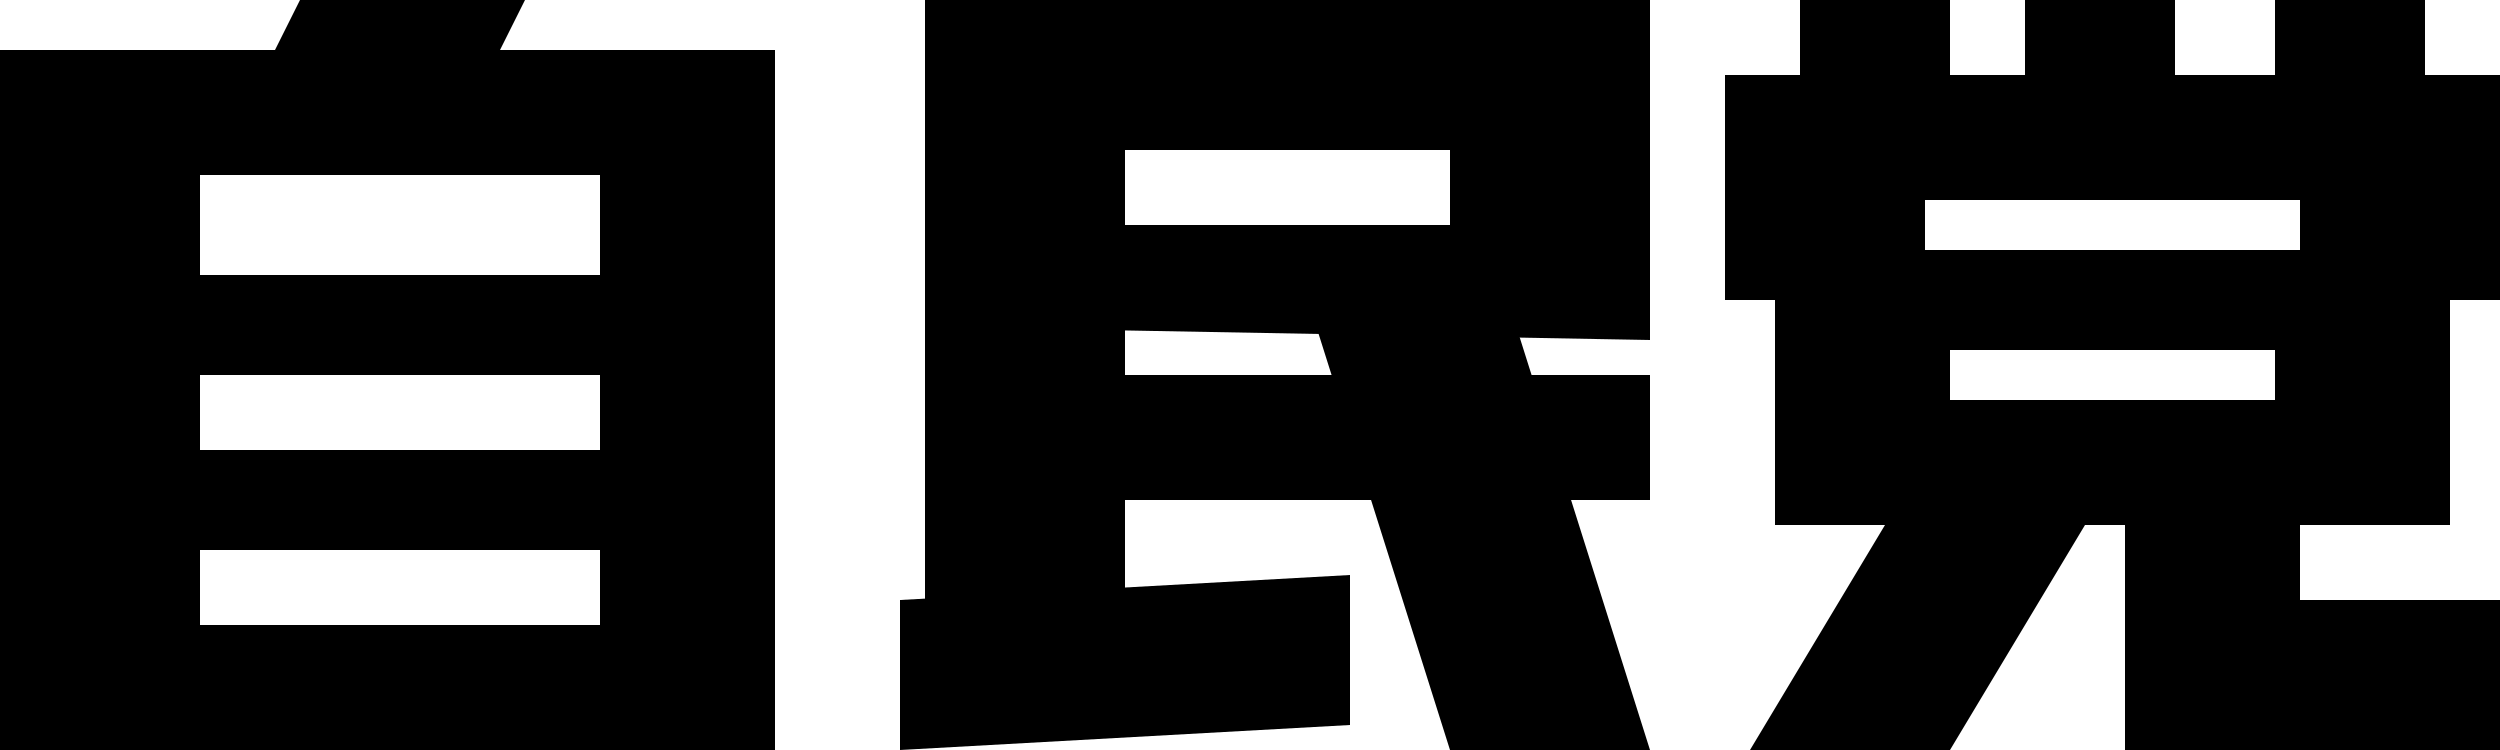
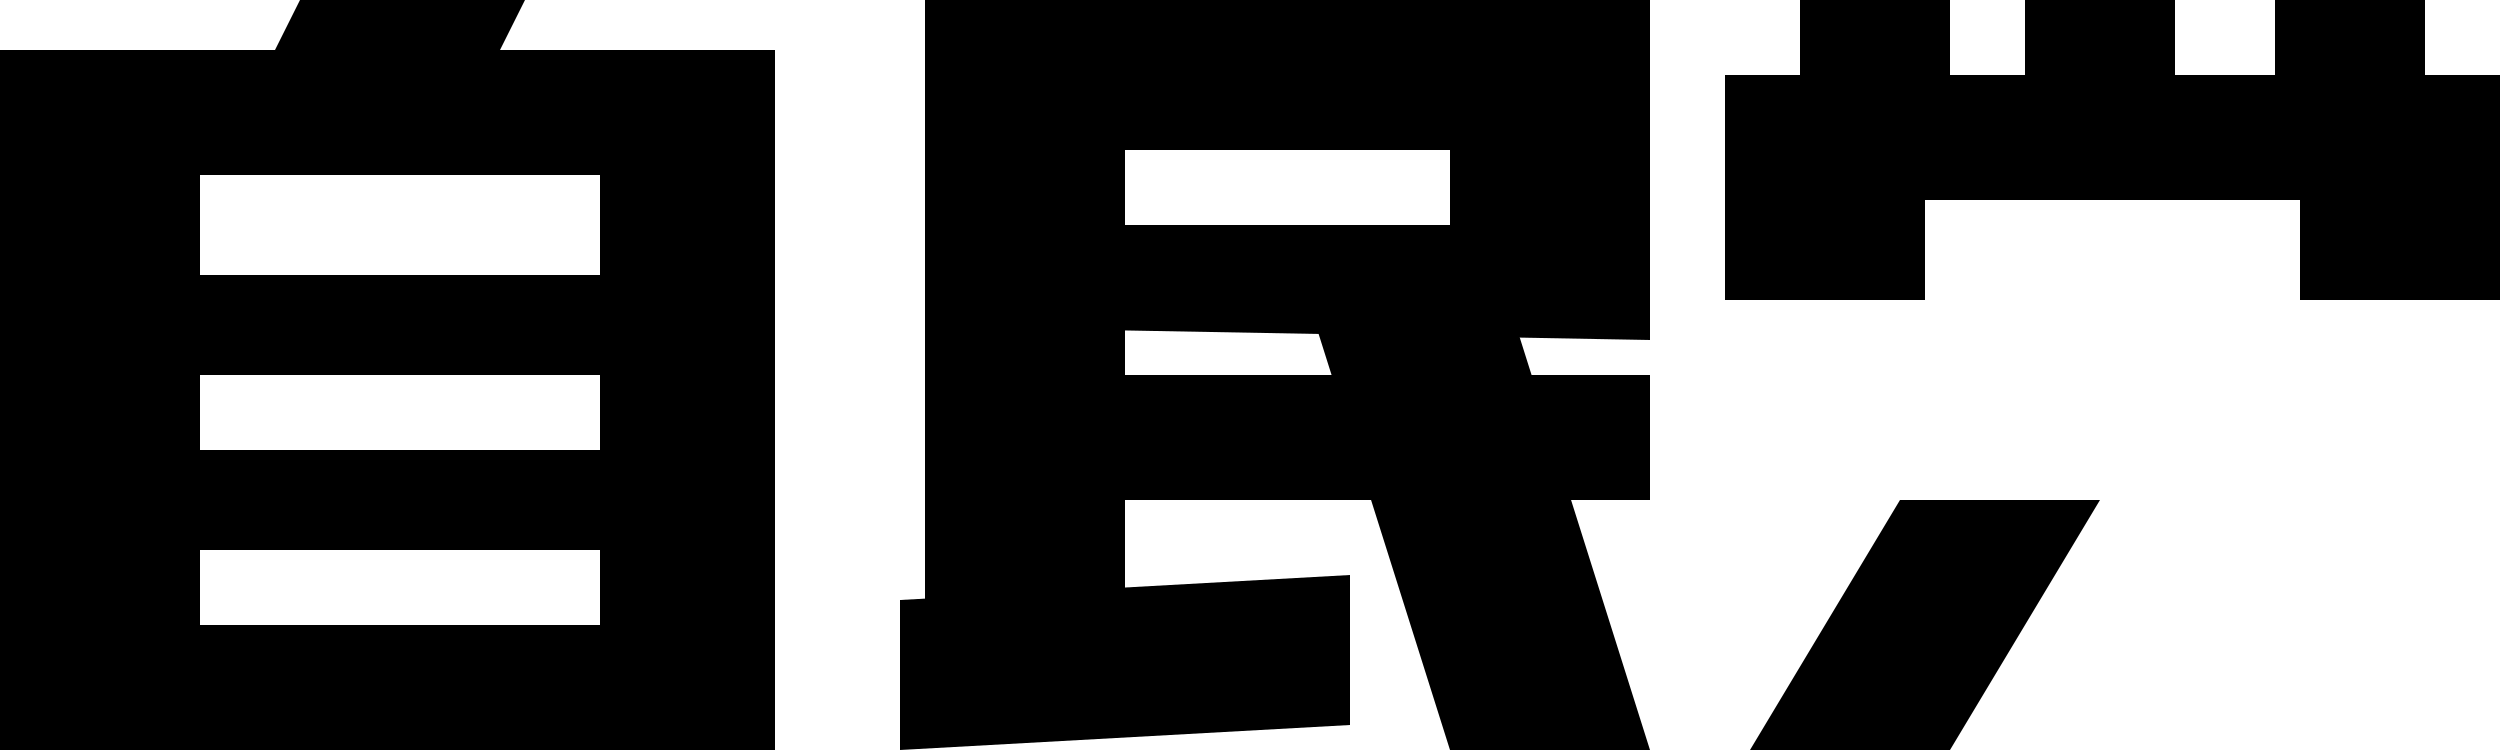
<svg xmlns="http://www.w3.org/2000/svg" xmlns:ns1="http://sodipodi.sourceforge.net/DTD/sodipodi-0.dtd" xmlns:ns2="http://www.inkscape.org/namespaces/inkscape" width="500" height="150" id="svg2" ns1:version="0.32" ns2:version="0.46+devel r21271" version="1.0" ns1:docname="新規ドキュメント 1" ns2:output_extension="org.inkscape.output.svg.inkscape">
  <defs id="defs4">
    <ns2:perspective ns1:type="inkscape:persp3d" ns2:vp_x="0 : 526.18109 : 1" ns2:vp_y="0 : 1000 : 0" ns2:vp_z="744.09448 : 526.18109 : 1" ns2:persp3d-origin="372.04724 : 350.78739 : 1" id="perspective10" />
    <ns2:perspective id="perspective34" ns2:persp3d-origin="0.5 : 0.33333333 : 1" ns2:vp_z="1 : 0.5 : 1" ns2:vp_y="0 : 1000 : 0" ns2:vp_x="0 : 0.5 : 1" ns1:type="inkscape:persp3d" />
  </defs>
  <ns1:namedview id="base" pagecolor="#ffffff" bordercolor="#666666" borderopacity="1.0" ns2:pageopacity="0.0" ns2:pageshadow="2" ns2:zoom="1" ns2:cx="375" ns2:cy="80" ns2:document-units="px" ns2:current-layer="layer1" showgrid="false" showguides="true" ns2:guide-bbox="true" ns2:snap-global="false" ns2:window-width="1680" ns2:window-height="997" ns2:window-x="-8" ns2:window-y="-8" />
  <g ns2:label="Layer 1" ns2:groupmode="layer" id="layer1">
    <path style="stroke-width:1px" d="m 0,150 155,0 0,-140 -55,0 5,-10 -45,0 -5,10 -55,0 0,140 40,-25 0,-90 80,0 0,20 -100,0 0,20 100,0 0,15 -100,0 0,20 100,0 0,15 -100,0 -20,25 z" id="path44" ns1:nodetypes="ccccccccccccccccccccccc" />
    <path style="stroke-width:1px" d="m 180,150 90,-5 0,-30 -90,5 0,30 z" id="path46" ns1:nodetypes="ccccc" />
    <path style="stroke-width:1px" d="m 190,75 0,25 140,0 0,-25 -140,0 z" id="path48" ns1:nodetypes="ccccc" />
    <path style="stroke-width:1px" d="m 260,55 30,95 40,0 -30,-95 -40,0 z" id="path50" ns1:nodetypes="ccccc" />
    <path style="stroke-width:1px" d="m 185,130 0,-130 145,0 0,68 -110,-2 0,-21 70,0 0,-15 -65,0 0,100 -40,0 z" id="path52" ns1:nodetypes="ccccccccccc" />
    <path style="stroke-width:1px" d="m 345,60 c 0,-4 0,-45 0,-45 l 15,0 0,-15 30,0 0,15 15,0 0,-15 30,0 0,15 20,0 0,-15 30,0 0,15 15,0 0,45 -40,0 0,-20 -75,0 0,20 -40,0 z" id="path54" ns1:nodetypes="ccccccccccccccccccccc" />
-     <path style="stroke-width:1px" d="m 355,105 0,-55 135,0 0,55 -120,0 0,-25 85,0 0,-10 -65,0 0,35 -35,0 z" id="path56" ns1:nodetypes="ccccccccccc" />
    <path style="stroke-width:1px" d="m 380,100 -30,50 40,0 30,-50 -40,0 z" id="path58" ns1:nodetypes="ccccc" />
-     <path style="stroke-width:1px" d="m 425,100 c 0,5 0,50 0,50 l 75,0 0,-30 -40,0 0,-20 -35,0 z" id="path60" ns1:nodetypes="ccccccc" />
  </g>
</svg>